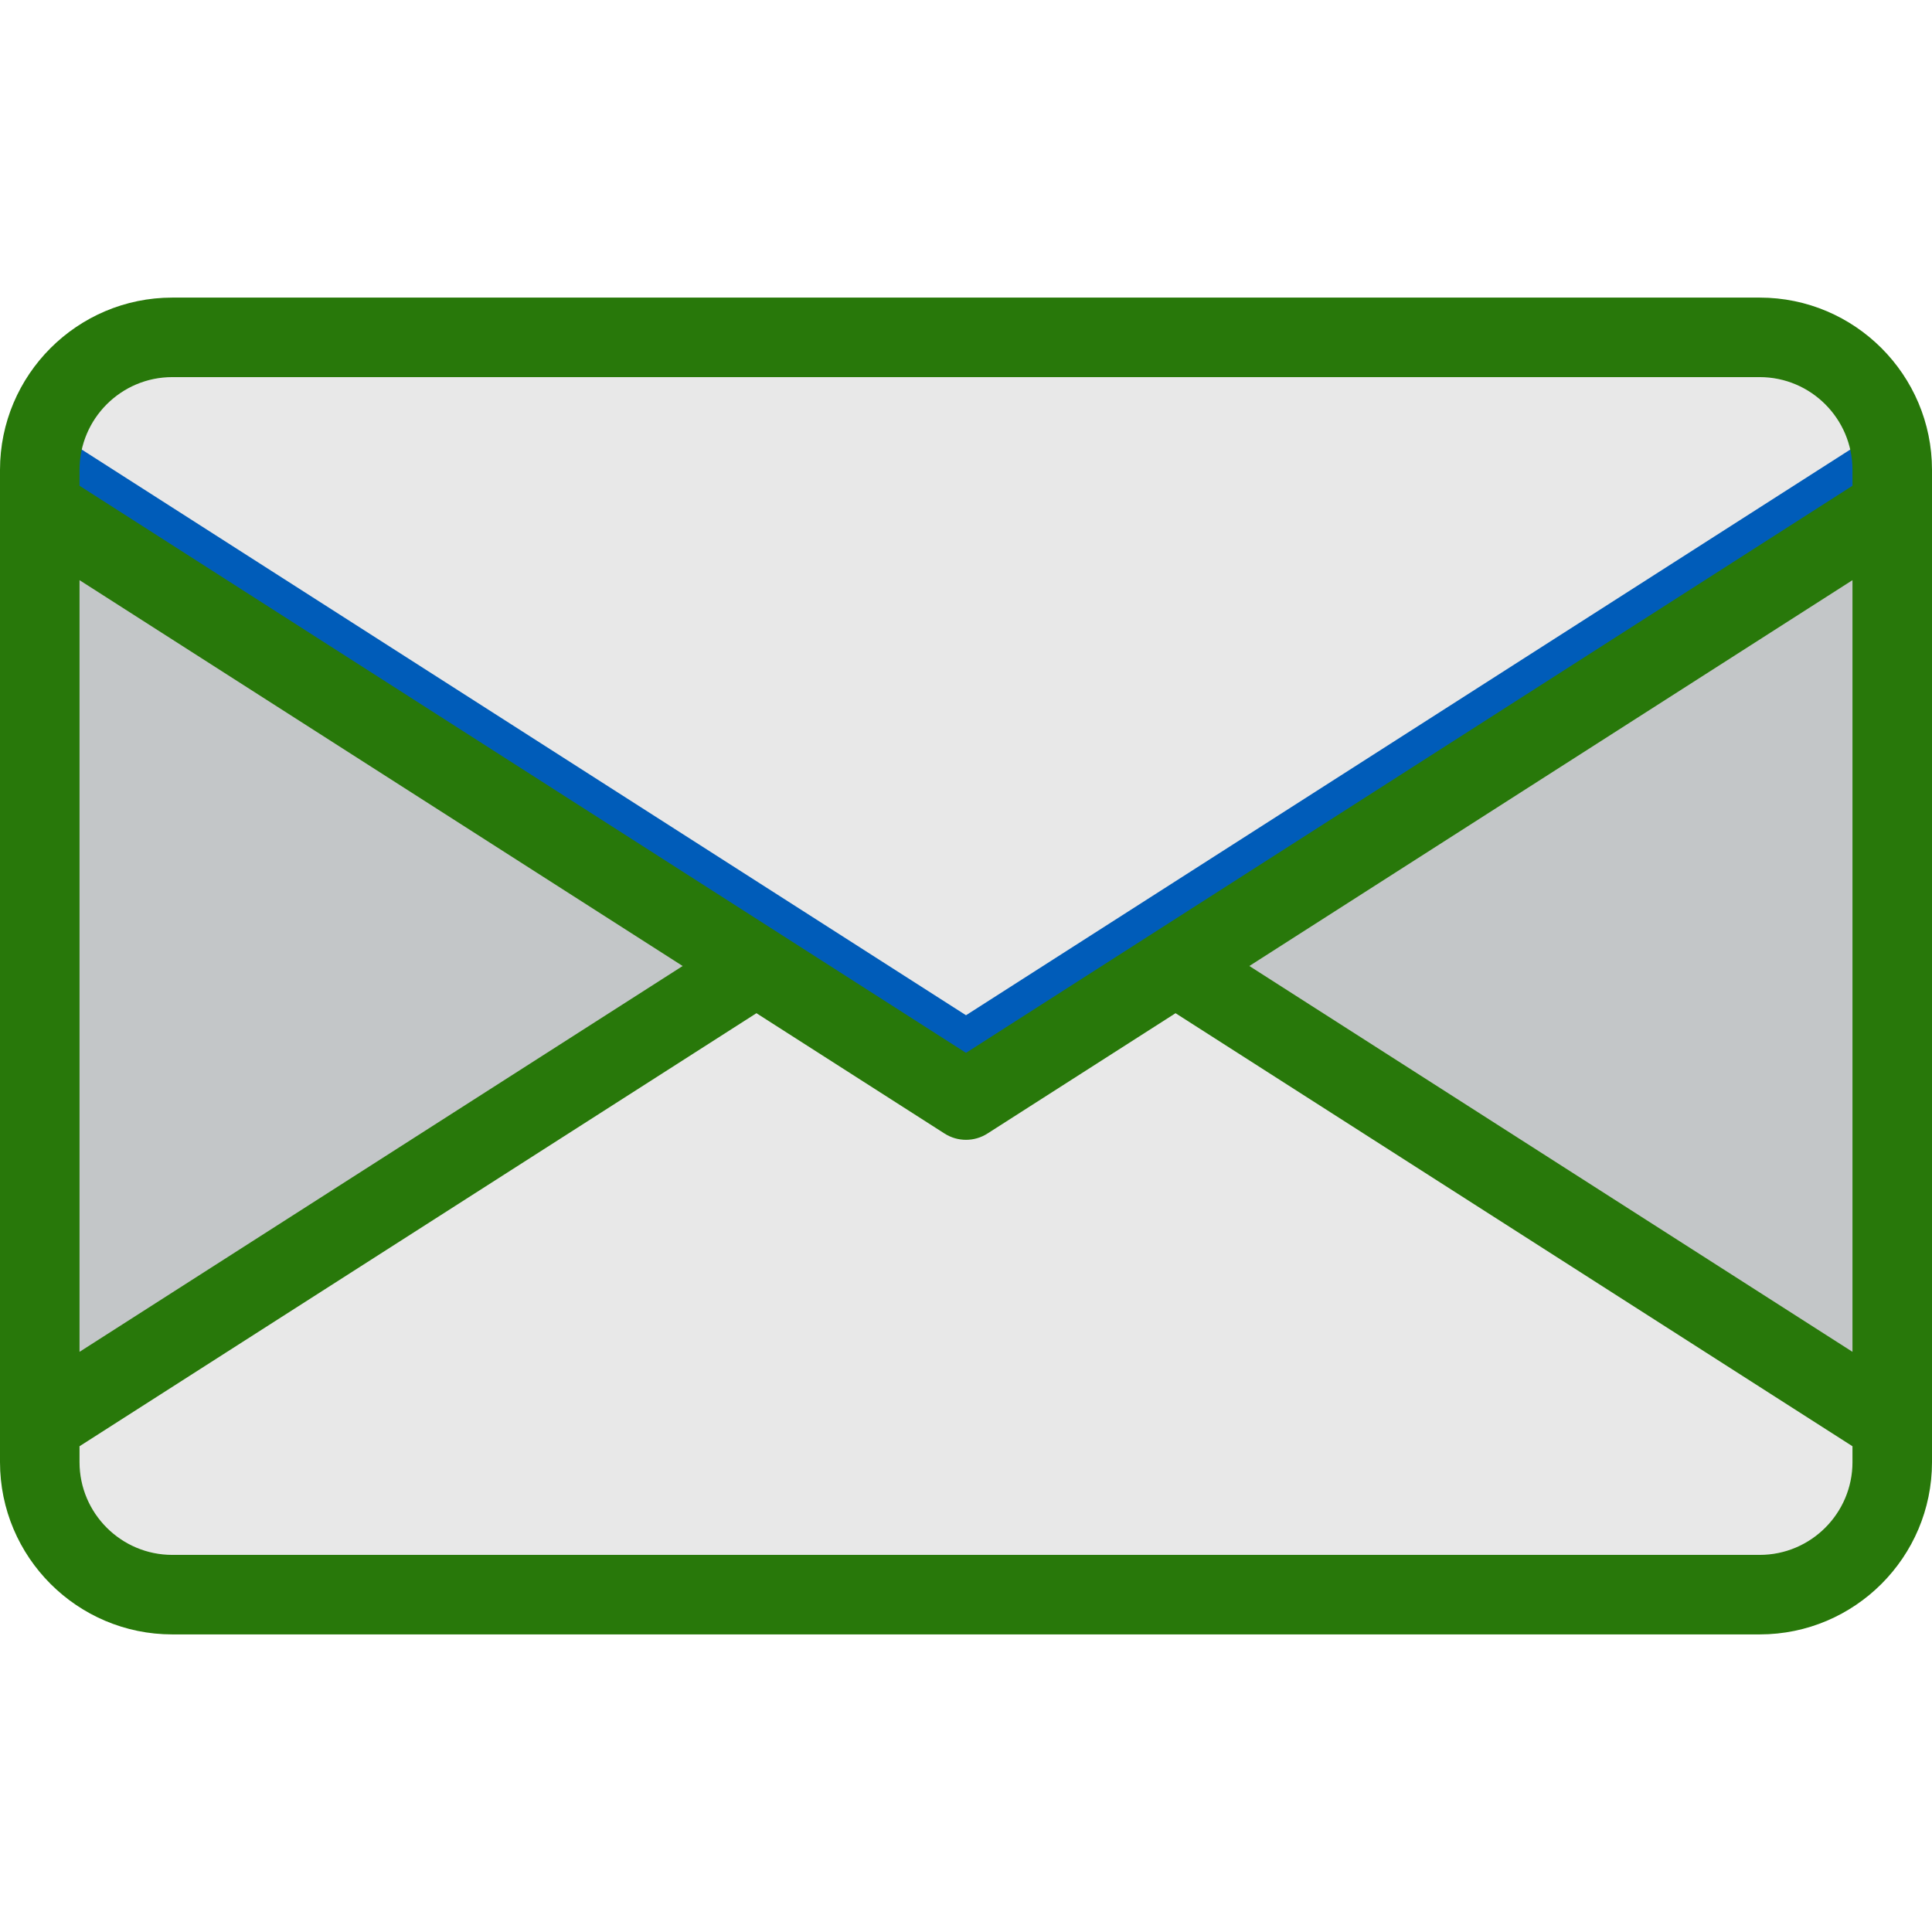
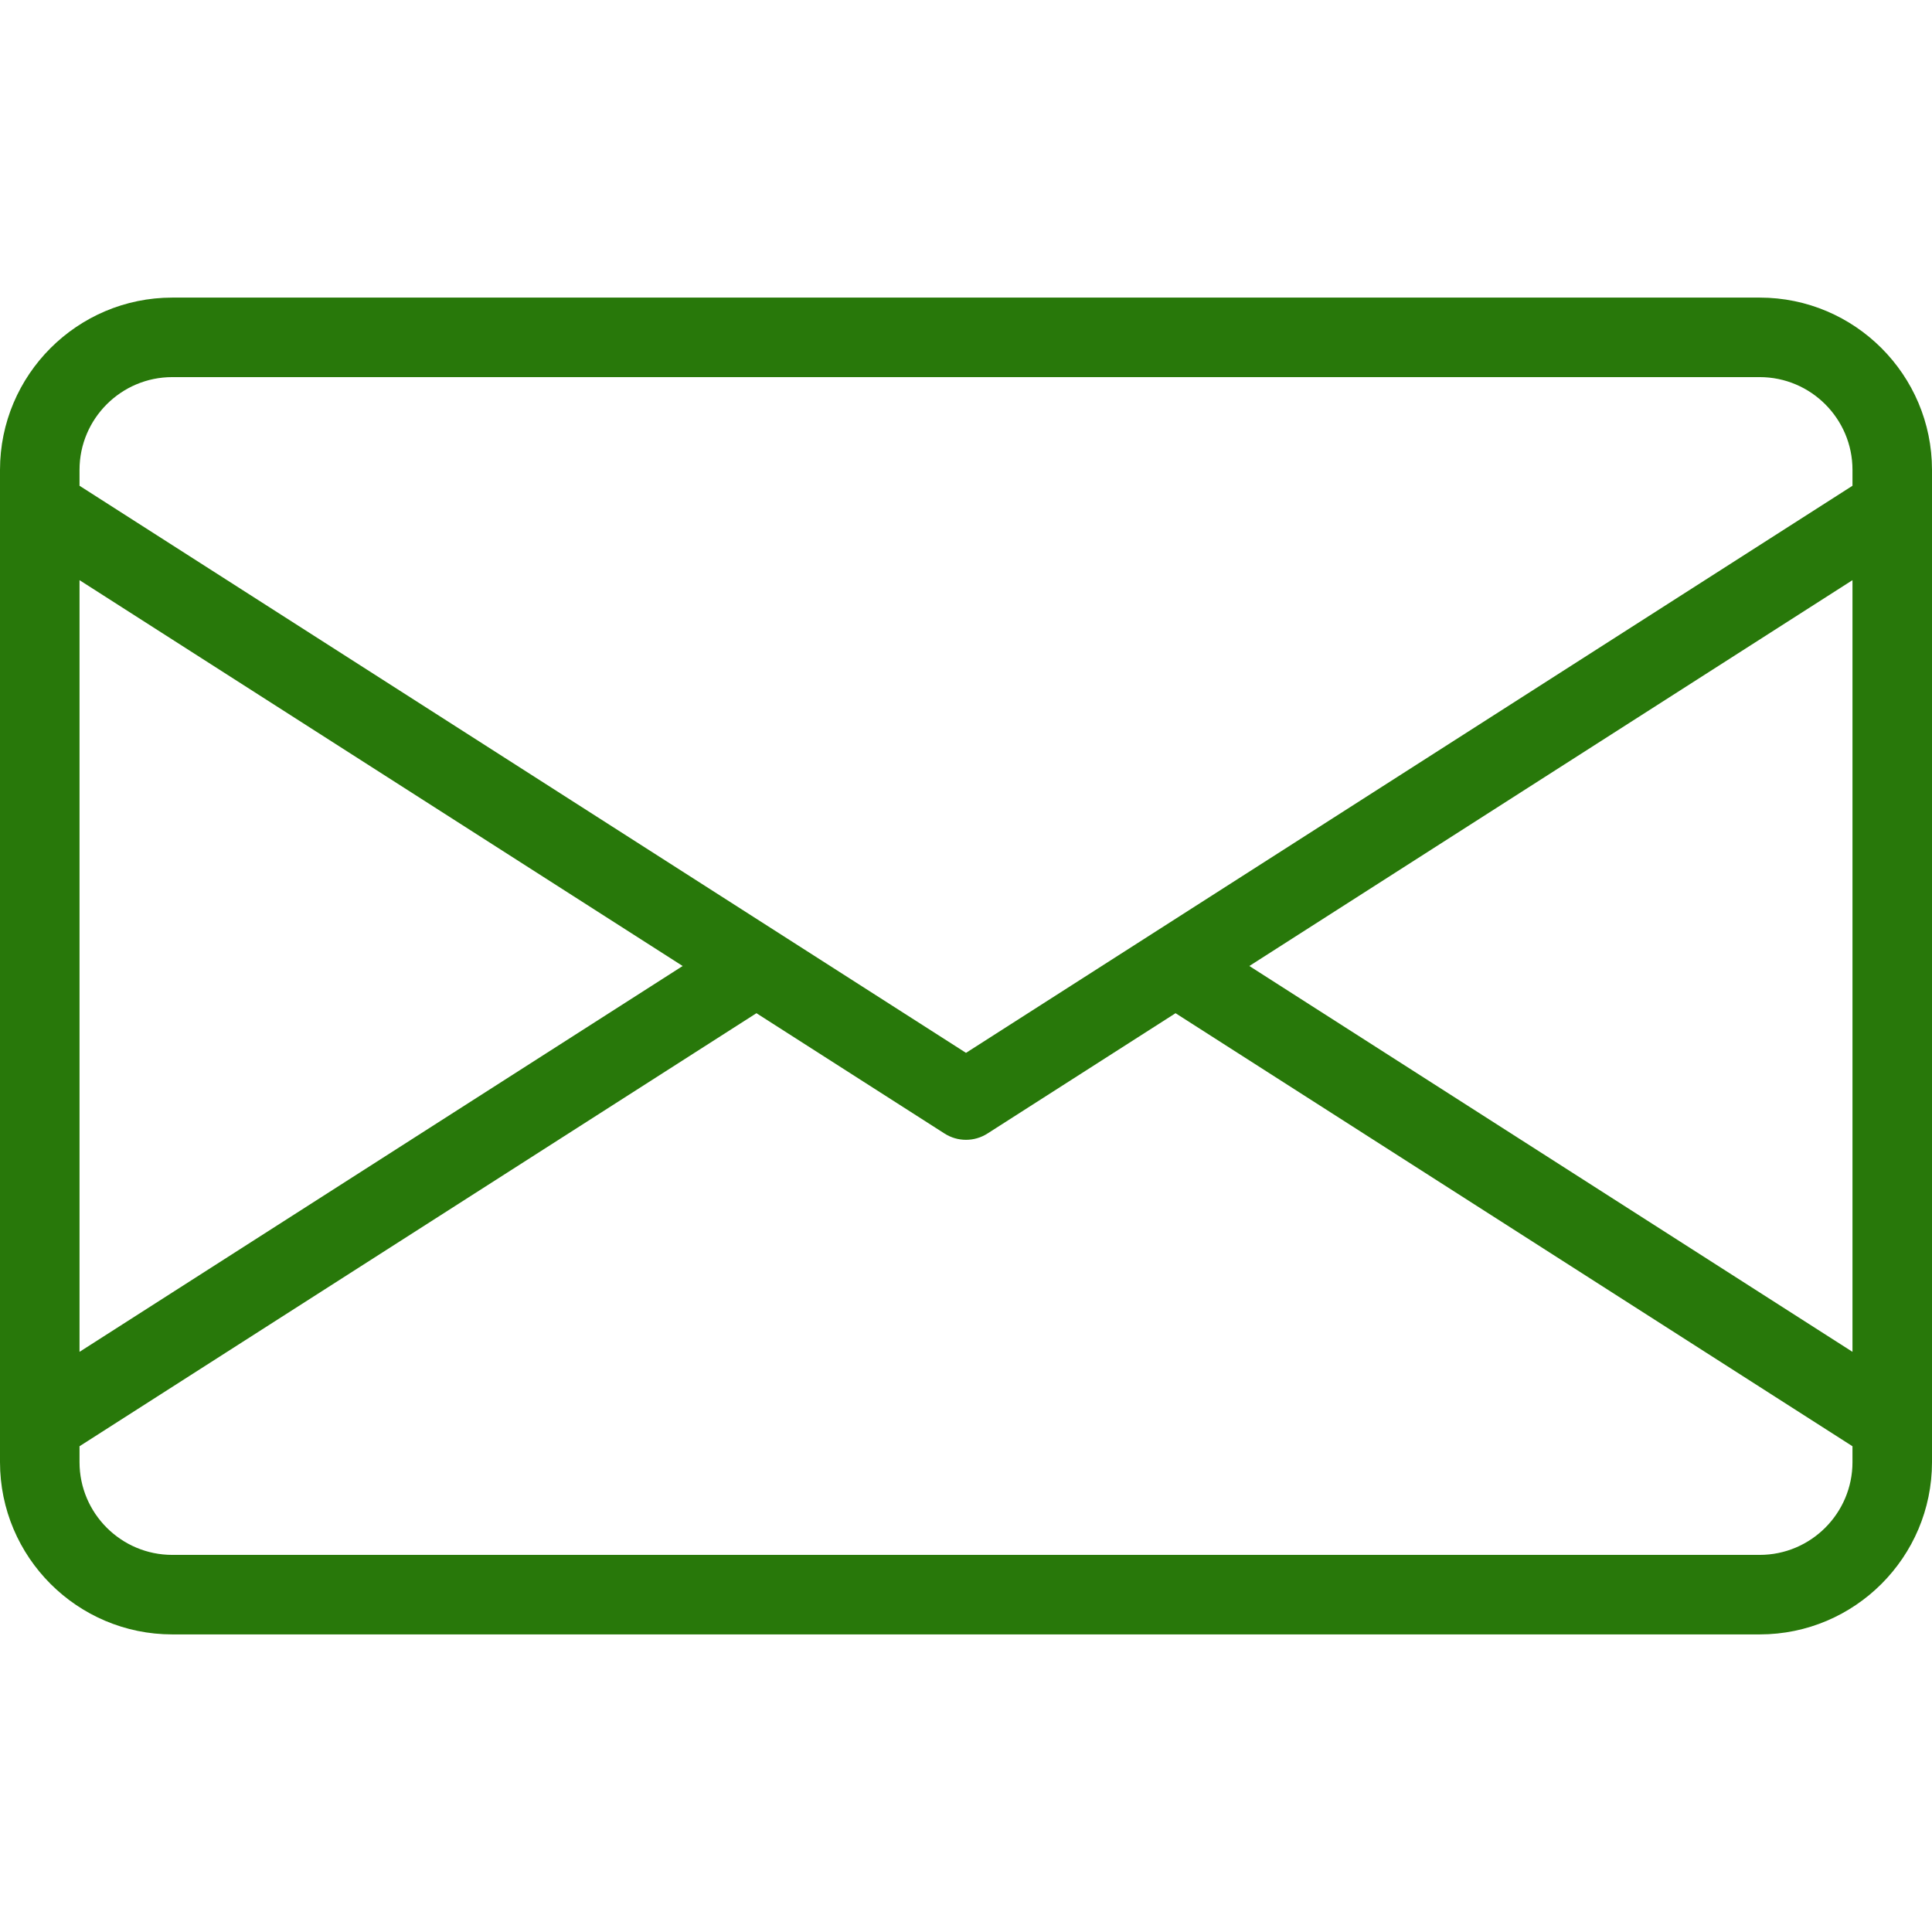
<svg xmlns="http://www.w3.org/2000/svg" version="1.1" id="Layer_1" x="0px" y="0px" viewBox="0 0 364.441 364.441" style="enable-background:new 0 0 364.441 364.441;" xml:space="preserve">
  <g>
-     <path style="fill:#C3C6C8;" d="M356.941,88.637c0-13.75-11.25-25-25-25H32.5c-13.75,0-25,11.25-25,25v187.168   c0,13.75,11.25,25,25,25h299.441c13.75,0,25-11.25,25-25V88.637z" />
-     <path style="fill:#E8E8E8;" d="M182.221,156.933L7.5,268.704v7.1c0,13.75,11.25,25,25,25h299.441c13.75,0,25-11.25,25-25v-7.1   L182.221,156.933z" />
-     <path style="fill:#E8E8E8;" d="M182.221,207.509l174.72-111.773v-7.1c0-13.75-11.25-25-25-25H32.5c-13.75,0-25,11.25-25,25v7.1   L182.221,207.509z" />
-     <path style="fill:#005CB9;" d="M355.599,80.595L182.221,191.509L8.843,80.595C7.977,83.123,7.5,85.826,7.5,88.637v7.1   l174.721,111.772l174.72-111.773v-7.1C356.941,85.826,356.465,83.123,355.599,80.595z" />
    <path style="fill:#28780a;" d="M331.941,56.137H32.5c-17.92,0-32.5,14.58-32.5,32.5v187.168c0,17.92,14.58,32.5,32.5,32.5h299.441   c17.921,0,32.5-14.58,32.5-32.5V88.637C364.441,70.716,349.862,56.137,331.941,56.137z M15,109.438l113.773,72.783L15,255.004   V109.438z M349.441,275.805c0,9.649-7.851,17.5-17.5,17.5H32.5c-9.649,0-17.5-7.851-17.5-17.5v-2.994l127.69-81.687l35.488,22.703   c1.232,0.788,2.637,1.182,4.042,1.182s2.81-0.394,4.042-1.182l35.487-22.702l127.691,81.686v2.994H349.441z M349.441,255.003   L235.668,182.22l113.773-72.783V255.003z M349.441,91.631l-167.22,106.974L15,91.631v-2.994c0-9.649,7.851-17.5,17.5-17.5h299.441   c9.649,0,17.5,7.851,17.5,17.5V91.631z" />
  </g>
  <g>
</g>
  <g>
</g>
  <g>
</g>
  <g>
</g>
  <g>
</g>
  <g>
</g>
  <g>
</g>
  <g>
</g>
  <g>
</g>
  <g>
</g>
  <g>
</g>
  <g>
</g>
  <g>
</g>
  <g>
</g>
  <g>
</g>
</svg>